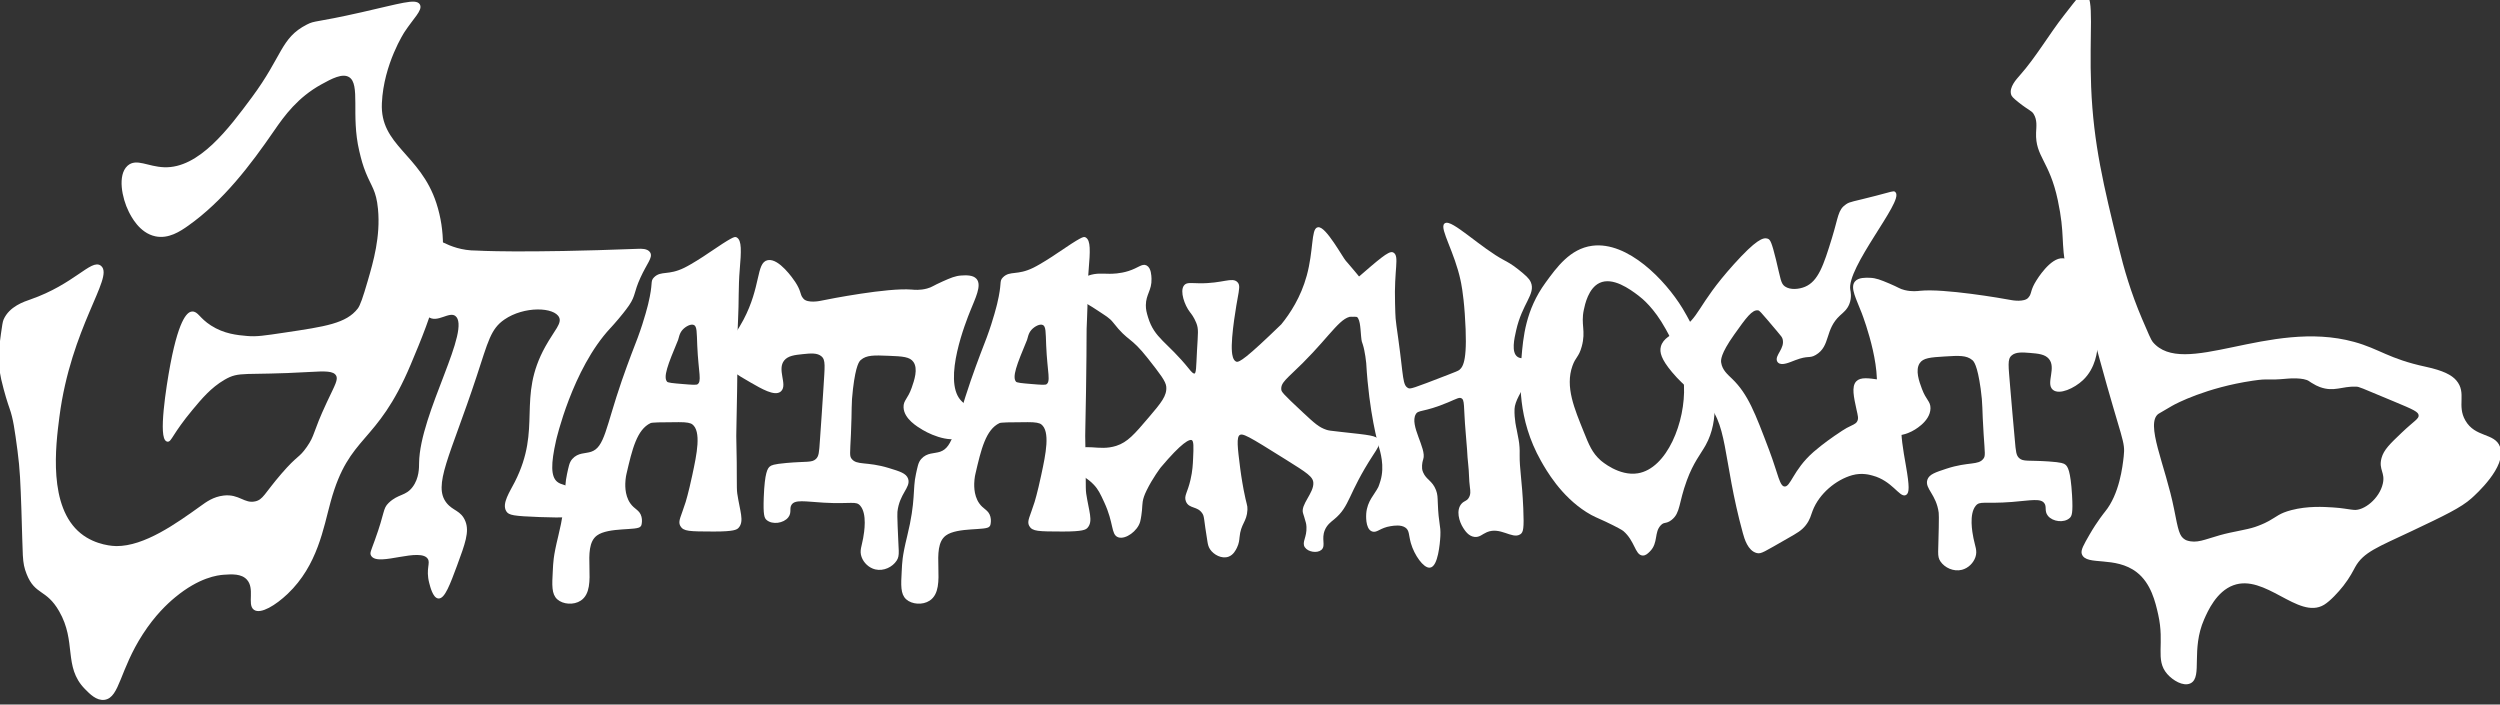
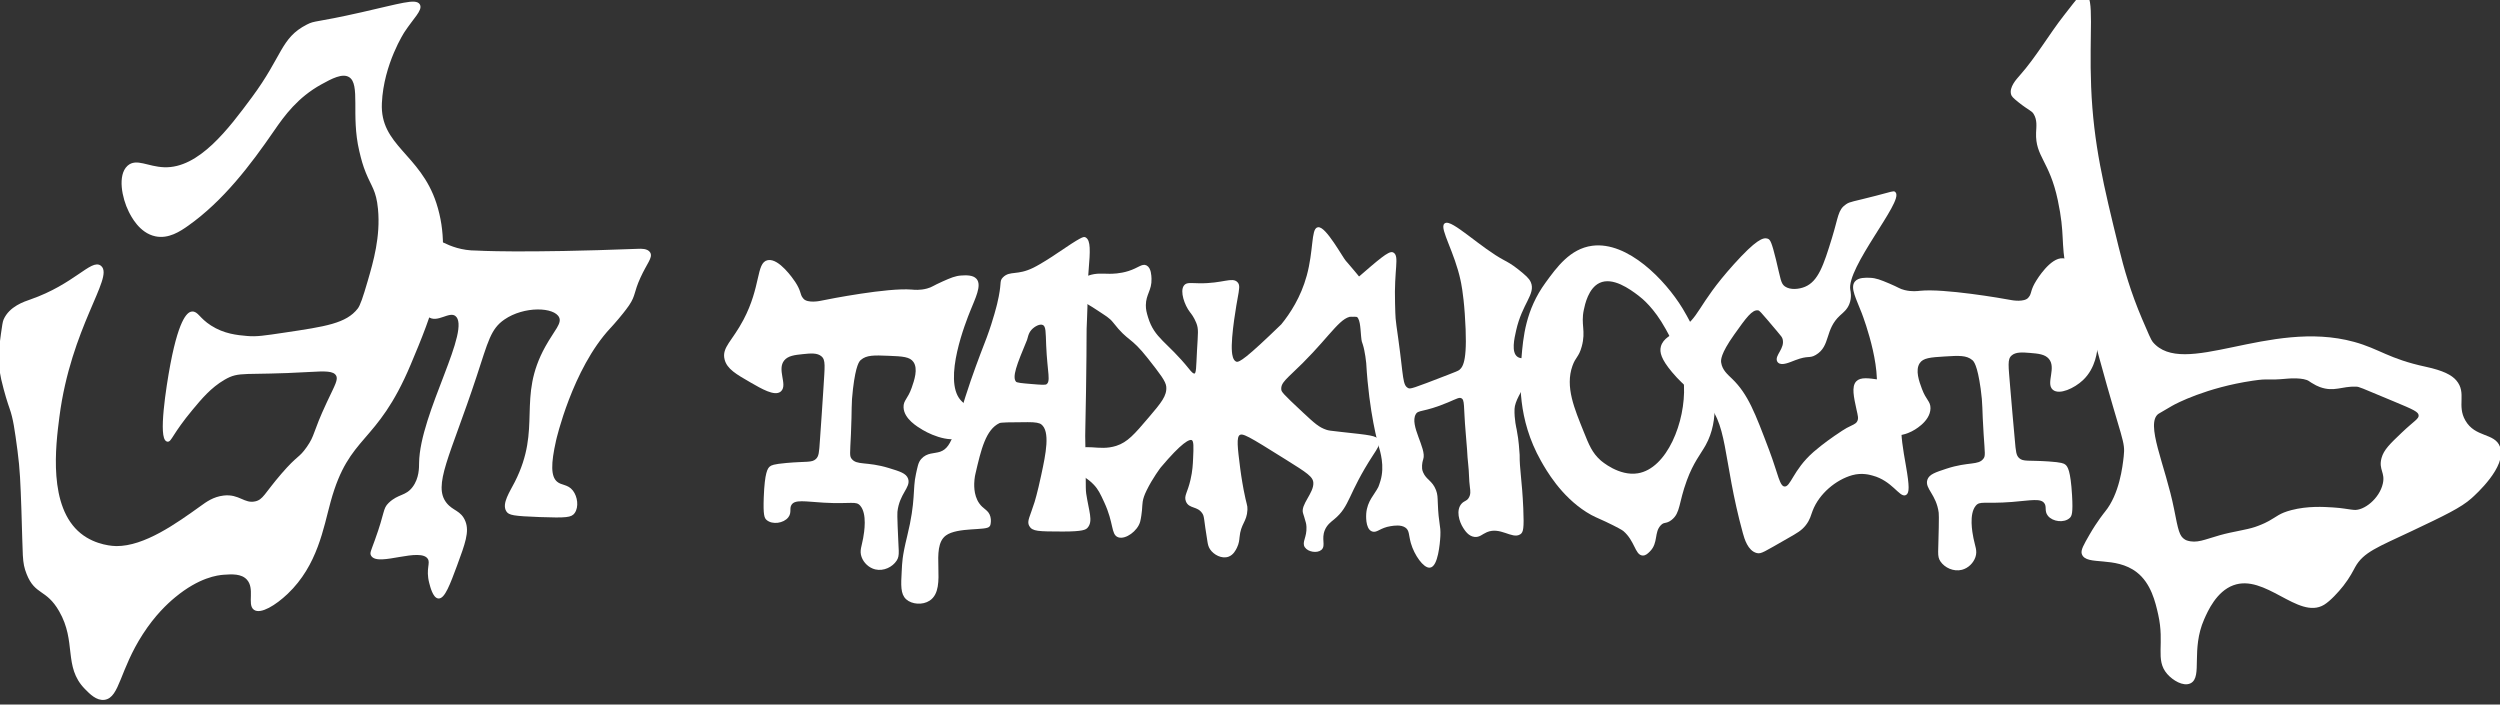
<svg xmlns="http://www.w3.org/2000/svg" width="440" height="124" viewBox="0 0 440 124" fill="none">
  <rect x="0" y="0" width="440" height="124" fill="#333333" stroke="none" />
  <g clip-path="url(#clip0_237_530)">
    <path d="M22.577 29.313C20.877 30.842 21.643 34.796 22.829 37.163C23.246 37.995 24.668 40.834 27.383 41.406C29.609 41.877 31.594 40.577 33.035 39.553C39.161 35.207 43.904 28.983 48.078 22.91C49.92 20.232 52.27 16.998 56.469 14.684C58.245 13.707 60.272 12.589 61.574 13.434C63.702 14.822 61.923 20.216 63.413 26.518C63.775 28.054 64.036 29.021 64.565 30.337C65.538 32.748 66.398 33.439 66.715 36.755C67.186 41.651 65.885 46.122 64.912 49.469C64.061 52.399 63.568 53.843 63.109 54.431C61.026 57.106 57.351 57.652 49.993 58.745C46.561 59.254 45.181 59.474 43.496 59.326C41.764 59.175 39.386 58.965 37.021 57.442C34.935 56.098 34.713 54.927 33.777 55.024C33.394 55.065 31.822 55.426 30.174 64.143C29.414 68.168 28.037 77.149 29.454 77.541C30.004 77.692 30.199 76.254 33.777 71.958C35.34 70.081 37.003 68.087 39.395 66.689C42.165 65.072 42.825 65.948 54.456 65.279C57.19 65.123 58.77 65.053 59.315 66.002C59.789 66.834 59.123 67.832 57.703 70.866C55.122 76.38 55.669 76.609 54.137 78.794C52.699 80.842 52.565 80.141 49.638 83.542C46.683 86.971 46.461 88.098 44.947 88.431C42.931 88.871 42.058 87.106 39.398 87.404C37.608 87.605 36.388 88.522 35.486 89.169C31.162 92.272 25.498 96.338 20.473 96.303C20.108 96.3 16.816 96.231 14.082 94.017C8.221 89.266 9.616 78.383 10.264 73.356C12.292 57.599 19.834 48.712 17.658 46.935C16.177 45.726 13.134 50.198 5.409 52.886C4.342 53.256 1.769 54.085 0.803 56.324C0.651 56.679 0.553 57.379 0.356 58.779C0.106 60.572 -0.103 62.24 0.055 64.363C0.128 65.32 0.246 66.068 0.398 66.715C0.973 69.183 1.548 70.932 1.858 71.808C2.517 73.667 2.77 75.554 3.274 79.331C3.7 82.522 3.794 84.99 3.961 89.794C4.247 98.068 4.034 98.853 4.861 100.96C6.315 104.656 8.26 103.469 10.568 107.473C13.721 112.943 11.307 117.273 15.07 121.119C15.943 122.011 17.068 123.16 18.372 122.981C20.871 122.636 20.889 117.835 24.979 111.508C27.131 108.176 29.299 106.141 30.685 104.995C34.984 101.437 38.255 101.042 39.392 100.963C40.772 100.866 42.554 100.743 43.597 101.893C45.102 103.557 43.691 106.367 44.798 107.165C45.834 107.912 48.388 106.386 50.504 104.373C55.727 99.396 56.737 92.874 58.011 88.246C61.346 76.132 66.103 78.402 72.123 64.055C75.701 55.533 79.83 45.692 76.626 35.832C73.817 27.184 66.675 25.755 67.019 18.153C67.332 11.167 71.032 5.533 71.032 5.533C72.6 3.144 74.203 1.715 73.734 0.883C73.193 -0.084 70.469 0.808 63.714 2.337C55.286 4.246 55.554 3.747 54.089 4.494C49.544 6.818 49.92 9.904 44.497 17.221C40.42 22.722 35.13 29.856 28.882 29.627C25.939 29.514 24.006 28.026 22.577 29.313Z" fill="white" stroke="white" stroke-width="0.382" stroke-miterlimit="10" />
    <path d="M78.453 88.642C79.62 90.105 81.013 89.973 81.742 91.844C82.417 93.578 81.706 95.575 80.256 99.497C79.043 102.778 78.109 105.24 77.161 105.143C76.37 105.061 75.905 103.249 75.729 102.562C75.09 100.078 76.018 99.142 75.452 98.257C74.017 96.008 66.517 99.572 65.468 97.688C65.273 97.34 65.447 97.07 66.143 95.154C67.988 90.07 67.523 89.628 68.545 88.642C70.18 87.062 71.476 87.517 72.749 85.85C73.996 84.22 73.941 82.23 73.95 81.507C74.051 72.794 83.399 57.859 80.256 55.457C79.012 54.506 76.881 56.767 75.443 55.564C74.327 54.632 75.112 52.886 74.972 48.022C74.853 43.858 74.2 42.473 74.972 41.974C76.203 41.173 78.511 44.291 83.858 44.291C83.886 44.294 91.708 44.778 112.385 43.98C112.801 43.965 113.905 43.914 114.273 44.542C114.704 45.28 113.707 46.248 112.546 48.788C111.336 51.435 111.728 51.9 110.567 53.62C109.965 54.509 108.995 55.671 108.718 55.997C108.131 56.698 107.648 57.228 107.417 57.48C107.344 57.561 107.289 57.618 107.283 57.624C100.531 64.871 97.685 77.472 97.685 77.472C96.743 81.645 96.74 83.906 97.916 84.918C98.774 85.652 99.85 85.379 100.686 86.469C101.458 87.474 101.689 89.201 100.987 90.19C100.504 90.871 99.728 90.984 94.983 90.811C90.331 90.639 89.632 90.478 89.267 89.882C88.513 88.651 89.881 86.666 90.769 84.921C95.679 75.252 91.088 70.156 96.174 61.04C97.74 58.233 99.151 56.974 98.576 55.768C97.64 53.799 92.198 53.649 88.668 56.079C86.181 57.79 85.734 60.032 83.682 66.253C79.064 80.248 75.881 85.414 78.453 88.642Z" fill="white" stroke="white" stroke-width="0.382" stroke-miterlimit="10" />
    <path d="M132.225 67.17C134.125 68.263 136.384 69.575 137.312 68.746C138.449 67.725 136.482 65.019 137.88 63.311C138.616 62.413 139.884 62.281 141.294 62.136C142.62 61.998 143.894 61.866 144.708 62.576C145.563 63.32 145.341 64.491 145.116 68.338C144.936 71.412 144.699 74.483 144.493 77.554C144.353 79.645 144.322 80.377 143.714 80.936C142.921 81.664 141.963 81.357 138.452 81.671C136.129 81.878 135.816 82.079 135.606 82.258C135.308 82.512 134.776 83.106 134.612 87.546C134.496 90.67 134.73 91.094 135.038 91.364C135.956 92.174 137.838 91.91 138.595 90.924C139.194 90.142 138.674 89.448 139.163 88.72C139.878 87.659 141.683 88.092 144.994 88.28C149.831 88.557 150.689 87.904 151.537 88.868C152.871 90.387 152.279 93.766 152.105 94.743C151.85 96.193 151.44 96.922 151.82 97.974C152.166 98.928 153.03 99.776 154.097 100.031C155.489 100.363 156.967 99.626 157.654 98.561C158.213 97.691 157.943 97.073 157.797 92.686C157.745 91.157 157.721 90.391 157.757 90.064C158.119 86.795 160.131 85.715 159.645 84.314C159.356 83.479 158.359 83.159 156.377 82.556C152.473 81.363 150.771 82.151 149.752 80.889C149.287 80.311 149.418 79.868 149.573 76.424C149.783 71.735 149.591 71.274 149.935 68.423C150.448 64.121 151.081 63.471 151.376 63.213C152.455 62.271 153.85 62.328 156.374 62.428C158.858 62.529 160.226 62.588 160.925 63.603C161.825 64.909 161.095 67 160.639 68.303C159.925 70.347 159.174 70.52 159.216 71.682C159.286 73.591 161.527 74.929 162.488 75.5C164.315 76.59 168.191 78.107 170.049 76.235C170.815 75.466 171.161 74.194 170.949 73.133C170.678 71.786 169.62 71.359 168.887 70.504C165.698 66.79 169.878 56.418 170.593 54.638C171.472 52.455 172.602 50.22 171.73 49.212C171.174 48.568 169.985 48.634 169.228 48.678C168.191 48.737 167.422 49.067 165.926 49.733C164.281 50.461 164.148 50.713 163.199 50.967C161.91 51.312 160.876 51.193 160.42 51.155C156.273 50.816 146.204 52.76 144.368 53.146C144.368 53.146 142.109 53.623 141.294 52.729C141.127 52.543 140.984 52.32 140.984 52.32C140.647 51.733 140.75 51.174 139.795 49.717C139.409 49.127 136.977 45.648 135.177 45.971C133.28 46.31 134.122 50.499 131.012 56.384C129.027 60.139 127.215 61.219 127.711 63.207C128.106 64.799 129.653 65.691 132.225 67.17Z" fill="white" stroke="white" stroke-width="0.382" stroke-miterlimit="10" />
    <path d="M189.348 51.67C189.214 50.719 190.159 49.548 191.029 48.983C191.242 48.844 191.433 48.75 191.628 48.681C192.981 48.213 193.981 48.373 195.288 48.377C195.744 48.377 197.146 48.37 198.687 47.877C200.451 47.312 201.056 46.539 201.712 46.888C202.415 47.259 202.457 48.527 202.475 49.07C202.542 51.042 201.503 51.721 201.478 53.702C201.469 54.509 201.627 55.081 201.87 55.888C203.038 59.731 205.266 60.243 209.155 65.085C209.431 65.43 209.909 66.033 210.292 65.926C210.763 65.798 210.702 64.711 210.863 61.709C211.031 58.591 211.183 57.919 210.72 56.757C210.31 55.724 209.781 55.071 209.586 54.823C208.647 53.617 207.847 51.25 208.535 50.355C208.915 49.859 209.58 50.031 211.091 50.047C215.244 50.097 216.923 48.892 217.704 49.849C218.014 50.229 217.965 50.678 217.607 52.606C217.588 52.707 216.378 59.213 216.631 61.938C216.67 62.381 216.786 63.48 217.445 63.797C217.445 63.797 217.524 63.841 217.616 63.857C218.239 63.98 219.525 63.141 225.654 57.206C227.214 55.285 229.117 52.408 230.172 48.559C231.37 44.178 230.974 40.344 231.975 40.184C233.206 39.989 236.176 45.434 236.72 46.031C236.733 46.047 236.875 46.2 237.061 46.417C237.268 46.662 237.365 46.797 238.237 47.802C238.237 47.802 241.88 52.05 241.922 53.573C241.925 53.702 241.907 53.828 241.874 53.959C241.852 54.047 241.828 54.117 241.795 54.179C241.697 54.365 241.329 54.892 240.852 55.165C239.888 55.721 238.283 55.53 238.283 55.53C235.966 55.253 234.3 58.619 229.141 63.763C226.375 66.52 225.195 67.211 225.317 68.57C225.362 69.063 225.551 69.343 229.141 72.693C231.288 74.697 232.054 75.375 233.382 75.821C233.805 75.962 234.012 75.99 236.088 76.216C241.114 76.766 242.208 76.857 242.503 77.557C242.752 78.154 242.266 78.826 241.53 79.956C236.964 86.974 237.505 88.946 234.668 91.273C234.139 91.706 233.394 92.237 232.981 93.257C232.336 94.85 233.151 96.021 232.443 96.636C231.804 97.192 230.303 96.96 229.81 96.212C229.299 95.437 230.214 94.627 230.129 92.724C230.114 92.391 230.071 92.14 230.014 91.932C229.78 91.085 229.591 90.478 229.539 90.34C229.007 88.94 231.44 86.858 231.339 84.98C231.275 83.768 230.178 83.084 226.32 80.672C219.753 76.568 218.734 75.937 218.05 76.433C217.388 76.917 217.619 78.76 218.084 82.44C218.309 84.208 218.665 86.104 218.689 86.23C219.224 89.031 219.394 88.877 219.358 89.7C219.27 91.8 218.193 92.049 217.962 94.592C217.929 94.95 217.892 95.587 217.531 96.313C217.309 96.759 216.941 97.497 216.181 97.789C215.077 98.209 213.727 97.472 213.125 96.564C212.843 96.137 212.773 95.744 212.7 95.299C212.019 91.216 212.195 90.89 211.757 90.237C210.824 88.846 209.365 89.408 208.893 88.158C208.556 87.266 209.179 86.795 209.711 84.494C210.079 82.911 210.134 81.727 210.176 80.716C210.271 78.612 210.319 77.56 209.86 77.303C209.285 76.983 207.829 77.78 204.138 82.157C204.138 82.157 202.691 84.044 201.618 86.258C201.226 87.068 201.028 87.64 200.925 88.268C200.837 88.805 200.876 89.018 200.797 89.816C200.767 90.117 200.642 91.201 200.478 91.791C200.046 93.323 198.034 94.78 196.872 94.385C195.717 93.989 196.243 92.052 194.525 88.334C193.826 86.823 193.464 86.038 192.643 85.172C190.497 82.905 187.937 82.898 187.776 81.514C187.688 80.769 188.411 80.126 188.755 79.818C190.871 77.915 193.227 79.711 196.529 78.647C198.575 77.987 199.815 76.534 202.293 73.623C204.503 71.029 205.607 69.729 205.452 68.03C205.358 67.003 204.296 65.663 202.184 62.971C199.043 58.971 198.757 60.105 196.073 56.657C195.376 55.762 194.635 55.398 193.367 54.54C190.442 52.569 189.472 52.562 189.348 51.67Z" fill="white" stroke="white" stroke-width="0.382" stroke-miterlimit="10" />
-     <path d="M236.723 52.116C236.446 53.482 236.893 55.25 237.778 55.498C238.173 55.608 238.334 55.388 238.684 55.498C239.59 55.781 239.596 57.589 239.739 59.15C239.83 60.158 239.897 60.158 240.025 60.547C240.441 61.8 240.642 63.882 240.642 63.882C241.14 72.649 242.776 78.279 242.776 78.282C243.114 79.447 243.928 82.007 243.147 84.657C243.013 85.106 242.825 85.649 242.755 85.793C242.053 87.191 240.821 88.227 240.645 90.391C240.633 90.548 240.456 92.965 241.551 93.364C242.287 93.634 242.843 92.711 244.719 92.419C245.363 92.319 246.592 92.124 247.434 92.689C248.273 93.251 248.097 94.146 248.489 95.528C249.079 97.603 250.681 99.842 251.657 99.72C252.87 99.569 253.25 95.744 253.317 94.309C253.405 92.353 253.009 92.435 252.864 88.494C252.827 87.546 252.833 87.043 252.563 86.331C251.945 84.704 250.894 84.597 250.301 83.219C250.179 82.939 250.121 82.707 250.103 82.493C250.027 81.624 250.252 80.948 250.307 80.791C250.933 79.014 247.844 74.935 248.993 72.844C249.541 71.849 250.392 72.505 254.815 70.633C256.336 69.99 256.816 69.666 257.308 69.936C258.041 70.332 257.743 71.453 258.141 76.05C258.254 77.344 258.321 78.056 258.391 79.124C258.47 80.314 258.47 80.691 258.594 81.73C258.756 83.077 258.71 84.443 258.895 85.787C258.968 86.312 259.093 87.115 258.594 87.816C258.199 88.371 257.816 88.296 257.387 88.761C256.436 89.803 256.965 91.697 257.688 92.818C258.011 93.317 258.567 94.177 259.497 94.306C260.33 94.422 260.762 93.86 261.61 93.496C264.064 92.441 266.204 94.752 267.487 93.867C267.891 93.587 268.068 93.091 267.91 89.464C267.694 84.512 267.241 82.566 267.271 80.06C267.274 79.79 267.308 79.027 267.183 78.012C267.083 77.196 266.909 76.603 266.739 75.576C266.739 75.576 266.298 73.814 266.371 71.962C266.478 69.211 271.078 64.491 270.196 63.292C269.694 62.61 267.952 63.788 266.87 62.877C265.778 61.96 266.326 59.58 266.66 58.101C267.73 53.344 270.108 51.683 269.244 49.733C268.952 49.074 268.363 48.593 267.183 47.629C266.013 46.671 264.997 46.153 264.705 45.999C260.601 43.855 255.284 38.62 254.347 39.487C253.587 40.187 256.208 44.442 257.235 49.275C257.311 49.626 257.728 51.473 257.989 55.225C258.552 63.264 257.764 64.564 256.977 65.242C256.767 65.424 256.117 65.678 254.821 66.177C248.598 68.583 248.239 68.712 247.759 68.47C246.616 67.892 246.865 66.479 245.911 59.659C245.327 55.501 245.436 56.355 245.342 53.404C245.154 47.422 246.12 45.108 245.114 44.593C244.521 44.291 242.679 45.893 238.988 49.092C237.781 50.141 236.969 50.889 236.723 52.116Z" fill="white" stroke="white" stroke-width="0.376" stroke-miterlimit="10" />
+     <path d="M236.723 52.116C236.446 53.482 236.893 55.25 237.778 55.498C238.173 55.608 238.334 55.388 238.684 55.498C239.59 55.781 239.596 57.589 239.739 59.15C239.83 60.158 239.897 60.158 240.025 60.547C240.441 61.8 240.642 63.882 240.642 63.882C241.14 72.649 242.776 78.279 242.776 78.282C243.114 79.447 243.928 82.007 243.147 84.657C243.013 85.106 242.825 85.649 242.755 85.793C242.053 87.191 240.821 88.227 240.645 90.391C240.633 90.548 240.456 92.965 241.551 93.364C242.287 93.634 242.843 92.711 244.719 92.419C245.363 92.319 246.592 92.124 247.434 92.689C248.273 93.251 248.097 94.146 248.489 95.528C249.079 97.603 250.681 99.842 251.657 99.72C252.87 99.569 253.25 95.744 253.317 94.309C253.405 92.353 253.009 92.435 252.864 88.494C252.827 87.546 252.833 87.043 252.563 86.331C251.945 84.704 250.894 84.597 250.301 83.219C250.179 82.939 250.121 82.707 250.103 82.493C250.027 81.624 250.252 80.948 250.307 80.791C250.933 79.014 247.844 74.935 248.993 72.844C249.541 71.849 250.392 72.505 254.815 70.633C256.336 69.99 256.816 69.666 257.308 69.936C258.041 70.332 257.743 71.453 258.141 76.05C258.254 77.344 258.321 78.056 258.391 79.124C258.47 80.314 258.47 80.691 258.594 81.73C258.756 83.077 258.71 84.443 258.895 85.787C258.968 86.312 259.093 87.115 258.594 87.816C258.199 88.371 257.816 88.296 257.387 88.761C256.436 89.803 256.965 91.697 257.688 92.818C258.011 93.317 258.567 94.177 259.497 94.306C260.33 94.422 260.762 93.86 261.61 93.496C264.064 92.441 266.204 94.752 267.487 93.867C267.891 93.587 268.068 93.091 267.91 89.464C267.694 84.512 267.241 82.566 267.271 80.06C267.083 77.196 266.909 76.603 266.739 75.576C266.739 75.576 266.298 73.814 266.371 71.962C266.478 69.211 271.078 64.491 270.196 63.292C269.694 62.61 267.952 63.788 266.87 62.877C265.778 61.96 266.326 59.58 266.66 58.101C267.73 53.344 270.108 51.683 269.244 49.733C268.952 49.074 268.363 48.593 267.183 47.629C266.013 46.671 264.997 46.153 264.705 45.999C260.601 43.855 255.284 38.62 254.347 39.487C253.587 40.187 256.208 44.442 257.235 49.275C257.311 49.626 257.728 51.473 257.989 55.225C258.552 63.264 257.764 64.564 256.977 65.242C256.767 65.424 256.117 65.678 254.821 66.177C248.598 68.583 248.239 68.712 247.759 68.47C246.616 67.892 246.865 66.479 245.911 59.659C245.327 55.501 245.436 56.355 245.342 53.404C245.154 47.422 246.12 45.108 245.114 44.593C244.521 44.291 242.679 45.893 238.988 49.092C237.781 50.141 236.969 50.889 236.723 52.116Z" fill="white" stroke="white" stroke-width="0.376" stroke-miterlimit="10" />
    <path d="M280.241 43.446C286.388 42.63 292.922 49.403 295.944 54.343C295.983 54.405 296.008 54.449 296.038 54.499C297.096 56.255 304.864 69.556 300.03 78.257C299.182 79.787 297.877 81.294 296.713 84.462C295.214 88.538 295.597 90.174 294.077 91.364C293.15 92.089 292.84 91.59 292.147 92.331C290.9 93.659 291.697 95.49 290.24 96.928C289.882 97.283 289.562 97.597 289.128 97.584C287.942 97.547 287.909 95.104 285.838 93.32C285.598 93.113 284.646 92.582 282.698 91.653C281.235 90.956 280.588 90.78 279.308 89.967C274.842 87.134 272.321 82.694 271.379 81.027C267.22 73.67 267.673 66.736 267.959 63.147C268.263 59.329 268.697 54.631 272.157 49.877C274.146 47.139 276.465 43.949 280.241 43.446ZM278.563 54.503C278.007 57.147 278.949 58.208 278.201 60.937C277.696 62.783 277.152 62.701 276.572 64.328C275.219 68.115 276.955 72.062 278.554 76.05C279.478 78.358 280.053 79.793 281.552 81.137C281.734 81.3 284.874 84.044 288.283 83.492C293.591 82.631 296.874 74.216 296.57 67.861C296.354 63.386 294.503 59.941 293.326 57.812C291.253 54.057 289.14 52.37 288.462 51.859C286.997 50.75 283.886 48.464 281.436 49.626C279.384 50.599 278.767 53.526 278.563 54.503Z" fill="white" stroke="white" stroke-width="0.382" stroke-miterlimit="10" />
    <path d="M309.4 54.427C309.789 54.465 309.917 54.641 312.86 58.117C313.675 59.081 313.836 59.266 313.933 59.662C314.374 61.427 312.431 62.689 312.988 63.584C312.994 63.593 313.018 63.628 313.057 63.669C313.58 64.212 314.924 63.587 315.903 63.213C318.284 62.306 318.378 62.946 319.475 62.306C322.017 60.824 320.95 57.941 323.689 55.407C324.291 54.851 324.926 54.39 325.3 53.454C325.753 52.324 325.513 51.297 325.465 51.042C324.723 47.054 334.862 35.295 333.445 33.932C333.266 33.76 333.047 33.898 330.204 34.639C326.067 35.716 325.714 35.637 325.009 36.114C323.634 37.044 323.771 38.165 322.595 41.983C321.144 46.693 320.196 49.626 317.755 50.65C316.681 51.099 315.067 51.284 314.049 50.578C313.219 50.003 313.216 49.136 312.383 45.726C311.622 42.614 311.379 42.316 311.069 42.191C310.425 41.933 309.196 42.316 305.308 46.634C298.598 54.085 299.446 56.066 295.494 58.365C294.311 59.053 292.843 59.687 292.493 61.059C292.265 61.957 292.533 63.113 294.415 65.361C296.713 68.109 298.765 69.311 299.927 70.275C304.426 74.006 303.286 80.518 306.934 93.801C307.196 94.752 307.78 96.784 309.236 97.151C309.917 97.324 310.297 97.007 314.52 94.601C316.207 93.641 316.961 93.226 317.682 92.3C318.402 91.374 318.527 90.657 318.84 89.835C320.013 86.761 323.011 84.277 325.93 83.451C327.748 82.936 329.286 83.429 329.636 83.523C333.086 84.434 334.485 87.423 335.361 86.959C335.832 86.707 335.896 85.668 335.257 82.025C334.71 78.907 334.342 76.797 334.454 74.458C334.628 70.922 335.768 69.694 334.725 68.435C333.935 67.484 332.524 67.277 330.676 67.007C328.873 66.743 327.505 66.545 326.836 67.251C326.064 68.068 326.45 69.845 326.933 72.053C327.152 73.064 327.383 73.707 326.988 74.326C326.665 74.828 326.188 74.913 325.109 75.488C324.695 75.708 324.112 76.103 322.944 76.895C322.944 76.895 320.992 78.22 319.332 79.664C315.666 82.861 315.368 85.885 314.082 85.816C313.006 85.759 312.829 83.621 311.194 79.294C308.719 72.75 307.482 69.478 304.736 66.821C303.949 66.061 302.943 65.239 302.739 63.857C302.663 63.352 302.617 62.234 305.053 58.795C307.178 55.806 308.236 54.311 309.4 54.427Z" fill="white" stroke="white" stroke-width="0.382" stroke-miterlimit="10" />
    <path d="M366.865 -0.985C368.474 -0.593 367.476 6.08 367.85 15.302C368.258 25.36 370.054 32.748 372.703 43.538C373.654 47.416 374.822 51.488 376.831 56.205C377.889 58.685 378.418 59.926 378.737 60.309C384.298 66.922 399.429 56.283 414.262 60.353C418.695 61.568 420.337 63.33 426.882 64.736C429.971 65.399 431.4 66.187 432.154 67.063C433.987 69.195 432.151 71.34 433.738 74.1C435.541 77.234 438.973 76.326 439.831 78.722C441.016 82.032 435.586 86.905 434.851 87.561C433.042 89.185 430.123 90.579 424.359 93.308C418.418 96.118 415.837 97.016 414.344 99.71C414.019 100.294 413.451 101.5 412.277 102.995C411.411 104.097 409.991 105.642 408.939 106.279C404.585 108.911 398.736 100.706 392.993 102.832C389.944 103.959 388.405 107.451 387.755 108.93C385.392 114.296 387.445 119.132 385.438 120.096C384.286 120.648 382.522 119.581 381.577 118.501C379.461 116.086 381.206 113.354 380.032 108.132C379.537 105.925 378.762 102.552 376.171 100.555C372.329 97.594 367.178 99.431 366.57 97.415C366.4 96.853 366.902 95.964 367.911 94.209C369.27 91.844 370.568 90.259 370.626 90.186C373.222 87.009 373.767 82.101 373.964 80.336C374.274 77.557 373.657 77.611 369.641 62.887C368.233 57.724 367.957 56.421 366.795 54.723C366.342 54.06 365.217 52.55 364.46 50.182C364.184 49.312 364.087 48.672 363.886 47.689C362.84 42.508 363.667 41.371 362.357 35.185C360.879 28.214 358.389 27.511 358.541 23.363C358.581 22.289 358.787 21.096 358.073 19.943C357.678 19.306 357.152 19.274 355.37 17.849C354.364 17.045 354.224 16.838 354.145 16.596C353.774 15.443 355.042 14.052 355.595 13.431C358.517 10.14 360.727 6.24 363.448 2.767C366.032 -0.511 366.361 -1.108 366.865 -0.985ZM396.951 92.925C397.863 92.62 398.684 92.231 398.684 92.231C398.927 92.118 399.171 91.992 399.435 91.848C400.84 91.078 401.235 90.51 403.348 89.96C406.172 89.226 408.936 89.395 410.553 89.496C411.411 89.549 412.043 89.624 412.529 89.697C413.663 89.869 414.031 89.91 414.284 89.932C416.165 90.099 418.95 87.869 419.561 85.169C420.03 83.103 418.795 82.644 419.336 80.656C419.71 79.281 420.762 78.26 422.848 76.276C425.052 74.175 425.94 73.843 425.87 73.073C425.797 72.307 424.842 71.921 421.367 70.467C415.335 67.948 415.284 67.886 414.7 67.861C412.128 67.751 410.818 68.847 408.34 67.933C408.085 67.839 407.881 67.748 407.708 67.656C407.042 67.311 406.583 66.991 406.504 66.931C405.473 66.193 402.712 66.441 402.712 66.441C398.398 66.831 399.611 66.35 396.462 66.815C388.275 68.024 382.857 70.869 382.194 71.264C382.094 71.324 380.388 72.326 380.151 72.458C379.868 72.615 379.85 72.621 379.747 72.7C377.275 74.574 380.917 81.887 382.449 89.634C383.179 93.33 383.371 94.476 384.444 95.116C384.575 95.195 384.696 95.258 384.839 95.305C386.663 95.892 388.053 95.135 390.737 94.382C393.09 93.719 395.297 93.477 396.951 92.925Z" fill="white" stroke="white" stroke-width="0.382" stroke-miterlimit="10" />
    <path d="M366.471 66.768C364.951 68.2 362.418 69.311 361.418 68.451C360.26 67.456 362.172 64.705 360.74 63.028C359.986 62.146 358.718 62.042 357.305 61.926C355.976 61.816 354.699 61.712 353.9 62.441C353.06 63.204 353.307 64.372 353.608 68.212C353.851 71.283 354.149 74.348 354.416 77.416C354.599 79.504 354.644 80.233 355.262 80.782C356.067 81.495 357.022 81.165 360.536 81.404C362.862 81.561 363.178 81.755 363.391 81.931C363.692 82.179 364.236 82.763 364.492 87.197C364.671 90.318 364.443 90.749 364.142 91.025C363.239 91.857 361.354 91.631 360.579 90.661C359.965 89.891 360.469 89.188 359.965 88.469C359.229 87.423 357.432 87.894 354.125 88.152C349.294 88.532 348.421 87.897 347.594 88.88C346.29 90.428 346.953 93.794 347.144 94.768C347.43 96.212 347.853 96.931 347.494 97.993C347.165 98.957 346.32 99.82 345.259 100.097C343.873 100.458 342.38 99.751 341.675 98.702C341.097 97.845 341.356 97.22 341.413 92.83C341.435 91.301 341.444 90.535 341.401 90.209C340.973 86.946 338.939 85.91 339.398 84.5C339.671 83.658 340.659 83.319 342.629 82.672C346.509 81.397 348.226 82.145 349.218 80.864C349.674 80.276 349.531 79.837 349.309 76.395C349.005 71.713 349.187 71.249 348.789 68.404C348.19 64.111 347.542 63.477 347.245 63.226C346.147 62.306 344.752 62.394 342.231 62.551C339.75 62.705 338.382 62.792 337.704 63.822C336.832 65.148 337.601 67.223 338.084 68.517C338.838 70.545 339.592 70.699 339.574 71.864C339.538 74.166 336.555 75.667 336.379 75.752C335.777 76.047 334.102 76.863 332.262 76.135C330.915 75.601 329.648 74.304 329.493 72.816C329.398 71.896 329.754 71.177 329.882 70.897C332.022 66.181 328.222 56.029 327.857 55.071C326.893 52.553 325.808 50.637 326.611 49.67C327.155 49.014 328.343 49.058 329.1 49.083C330.137 49.117 330.912 49.435 332.423 50.066C334.083 50.76 334.223 51.008 335.175 51.24C336.47 51.557 337.501 51.416 337.957 51.369C342.094 50.939 352.2 52.669 354.045 53.017C354.045 53.017 356.313 53.448 357.11 52.534C357.274 52.346 357.411 52.119 357.411 52.119C357.736 51.523 357.624 50.967 358.548 49.491C358.657 49.315 360.992 45.466 363.09 45.648C364.714 45.789 365.617 48.285 367.319 52.983C368.59 56.497 369.222 58.299 369.028 60.626C368.943 61.715 368.693 64.673 366.471 66.768Z" fill="white" stroke="white" stroke-width="0.382" stroke-miterlimit="10" />
-     <path d="M114.416 74.294C111.904 75.485 111.068 79.086 110.077 83.357C110.029 83.564 109.953 83.916 109.907 84.39C109.849 85.021 109.661 87.097 110.773 88.692C111.57 89.832 112.427 89.866 112.716 90.997C112.85 91.521 112.789 91.998 112.719 92.312C112.719 92.312 112.692 92.394 112.655 92.472C112.306 93.248 107.08 92.535 104.961 94.086C101.881 96.341 105.231 103.475 102.115 105.545C100.929 106.333 99.129 106.169 98.208 105.34C97.275 104.496 97.336 103.048 97.485 100.448C97.564 99.07 97.53 98.106 98.439 94.4C99.984 88.114 99.379 86.148 99.981 83.476C100.276 82.173 100.355 81.492 100.865 80.907C101.814 79.824 103.039 80.047 104.106 79.689C106.617 78.848 106.782 75.287 109.618 67.057C110.77 63.716 112.178 60.127 112.178 60.127C112.376 59.608 112.394 59.565 112.415 59.508C112.421 59.495 112.427 59.473 112.436 59.448C113.619 56.27 114.27 53.526 114.27 53.526C115.191 49.698 114.595 49.598 115.243 48.948C116.395 47.799 117.62 48.715 120.52 47.303C121.28 46.932 122.235 46.348 122.773 46.018C123.646 45.484 124.26 45.064 124.704 44.762C129.027 41.82 129.334 41.836 129.535 41.933C130.352 42.341 130.283 44.156 129.997 47.516C129.751 50.395 129.866 53.297 129.711 56.183C129.562 59.009 129.705 57.932 129.538 68.818C129.419 76.599 129.364 76.053 129.41 77.777C129.556 83.171 129.413 85.872 129.568 86.886C130.048 90.055 130.796 91.709 129.854 92.761C129.614 93.031 129.167 93.364 125.607 93.358C121.253 93.349 120.371 93.323 119.897 92.469C119.493 91.738 120.034 91.025 120.864 88.394C120.864 88.394 121.344 86.871 122.031 83.655C122.822 79.959 123.691 75.887 121.98 74.546C121.603 74.251 120.879 74.097 119.438 74.109C116.313 74.125 114.75 74.134 114.416 74.294ZM122.864 67.795C123.789 67.163 123.114 65.625 122.907 60.78C122.81 58.491 122.895 57.373 122.229 57.037C121.584 56.713 120.563 57.288 119.997 57.907C119.362 58.604 119.292 59.461 119.168 59.759C117.389 64.055 116.428 66.372 117.276 67.32C117.489 67.559 118.398 67.638 120.204 67.785C121.791 67.917 122.591 67.98 122.864 67.795Z" fill="white" stroke="white" stroke-width="0.382" stroke-miterlimit="10" />
    <path d="M175.828 74.294C173.317 75.485 172.48 79.086 171.489 83.357C171.441 83.564 171.365 83.916 171.319 84.39C171.261 85.021 171.073 87.097 172.186 88.692C172.982 89.832 173.839 89.866 174.128 90.997C174.262 91.521 174.201 91.998 174.131 92.312C174.131 92.312 174.104 92.394 174.067 92.472C173.718 93.248 168.492 92.535 166.373 94.086C163.293 96.341 166.643 103.475 163.527 105.545C162.341 106.333 160.542 106.169 159.62 105.34C158.687 104.496 158.748 103.048 158.897 100.448C158.976 99.07 158.942 98.106 159.851 94.4C161.396 88.114 160.791 86.148 161.393 83.476C161.688 82.173 161.767 81.492 162.278 80.907C163.226 79.824 164.451 80.047 165.518 79.689C168.03 78.848 168.194 75.287 171.03 67.057C172.183 63.716 173.59 60.127 173.59 60.127C173.788 59.608 173.806 59.565 173.827 59.508C173.833 59.495 173.839 59.473 173.849 59.448C175.031 56.27 175.682 53.526 175.682 53.526C176.603 49.698 176.007 49.598 176.655 48.948C177.807 47.799 179.032 48.715 181.933 47.303C182.693 46.932 183.647 46.348 184.185 46.018C185.058 45.484 185.672 45.064 186.116 44.762C190.439 41.82 190.746 41.836 190.947 41.933C191.765 42.341 191.695 44.156 191.409 47.516C191.163 50.395 191.278 53.297 191.123 56.183C190.974 59.009 191.117 57.932 190.95 68.818C190.831 76.599 190.777 76.053 190.822 77.777C190.968 83.171 190.825 85.872 190.98 86.886C191.461 90.055 192.208 91.709 191.266 92.761C191.026 93.031 190.579 93.364 187.019 93.358C182.665 93.349 181.784 93.323 181.309 92.469C180.905 91.738 181.446 91.025 182.276 88.394C182.276 88.394 182.756 86.871 183.443 83.655C184.234 79.959 185.103 75.887 183.392 74.546C183.015 74.251 182.291 74.097 180.85 74.109C177.725 74.125 176.162 74.134 175.828 74.294ZM184.277 67.795C185.201 67.163 184.526 65.625 184.319 60.78C184.222 58.491 184.307 57.373 183.641 57.037C182.997 56.713 181.975 57.288 181.41 57.907C180.774 58.604 180.704 59.461 180.58 59.759C178.801 64.055 177.84 66.372 178.689 67.32C178.901 67.559 179.81 67.638 181.616 67.785C183.203 67.917 184.003 67.98 184.277 67.795Z" fill="white" stroke="white" stroke-width="0.382" stroke-miterlimit="10" />
  </g>
  <defs>
    <clipPath id="clip0_237_530">
      <rect width="440" height="124" fill="white" />
    </clipPath>
  </defs>
</svg>